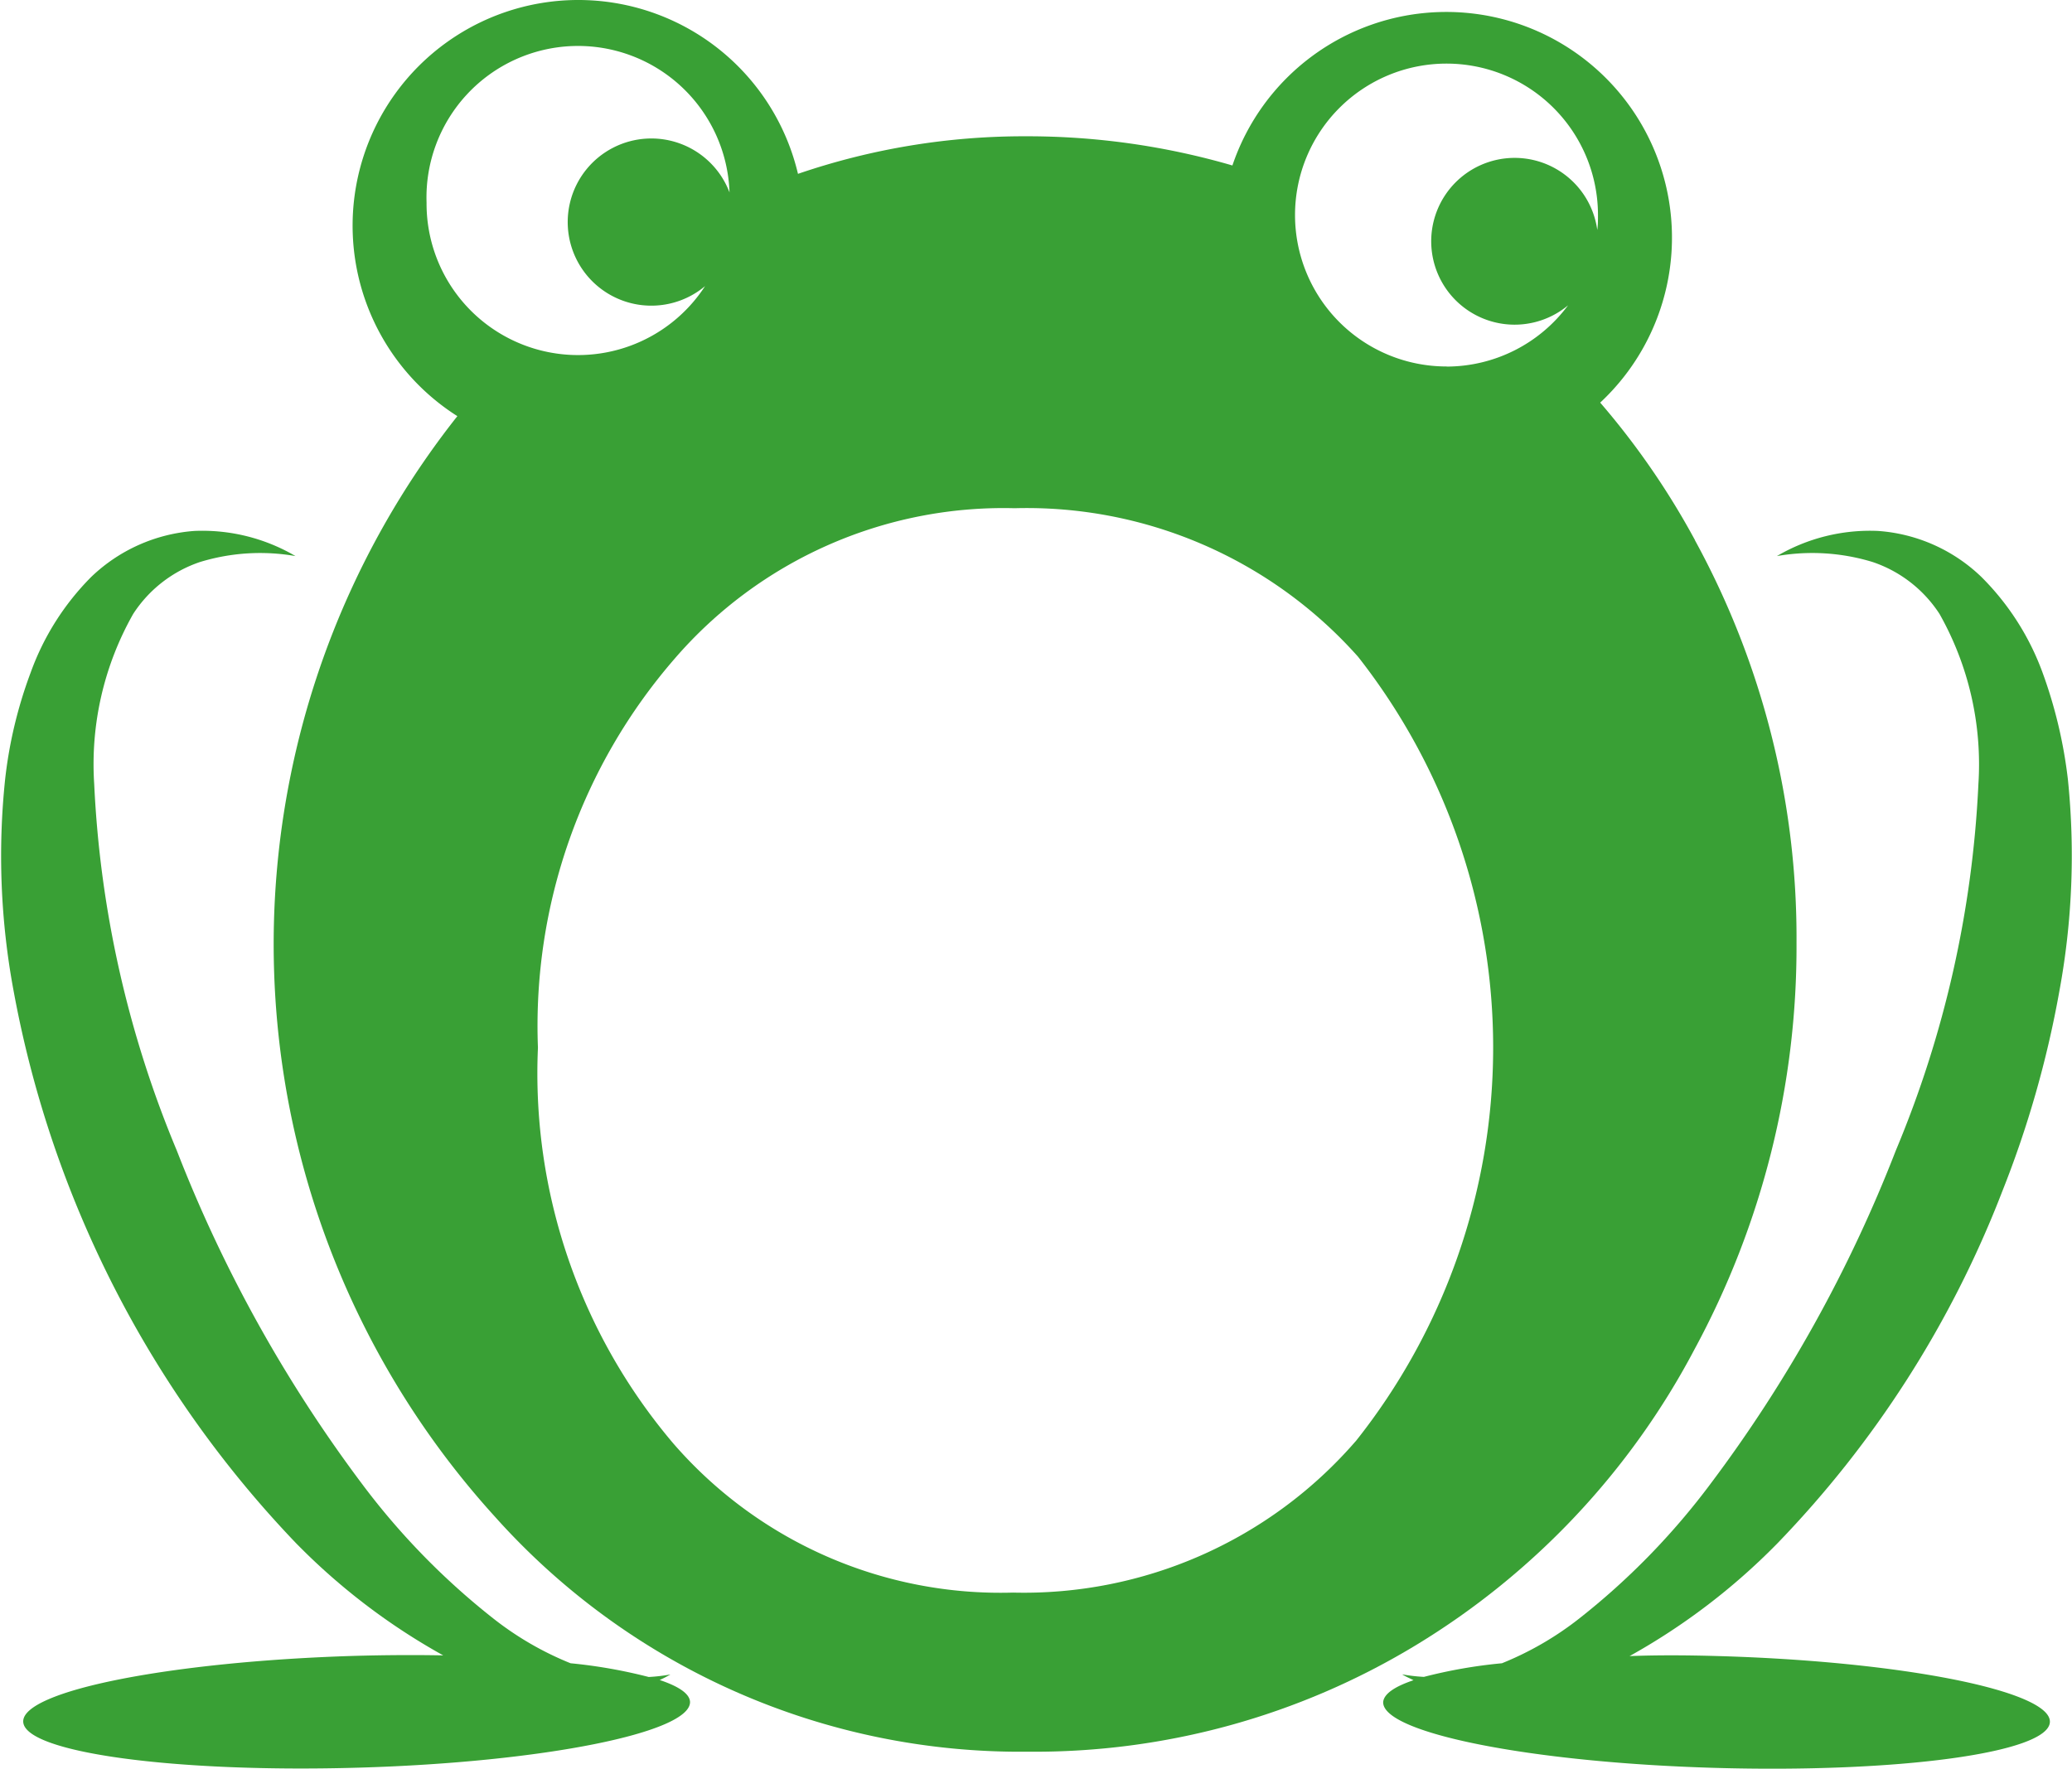
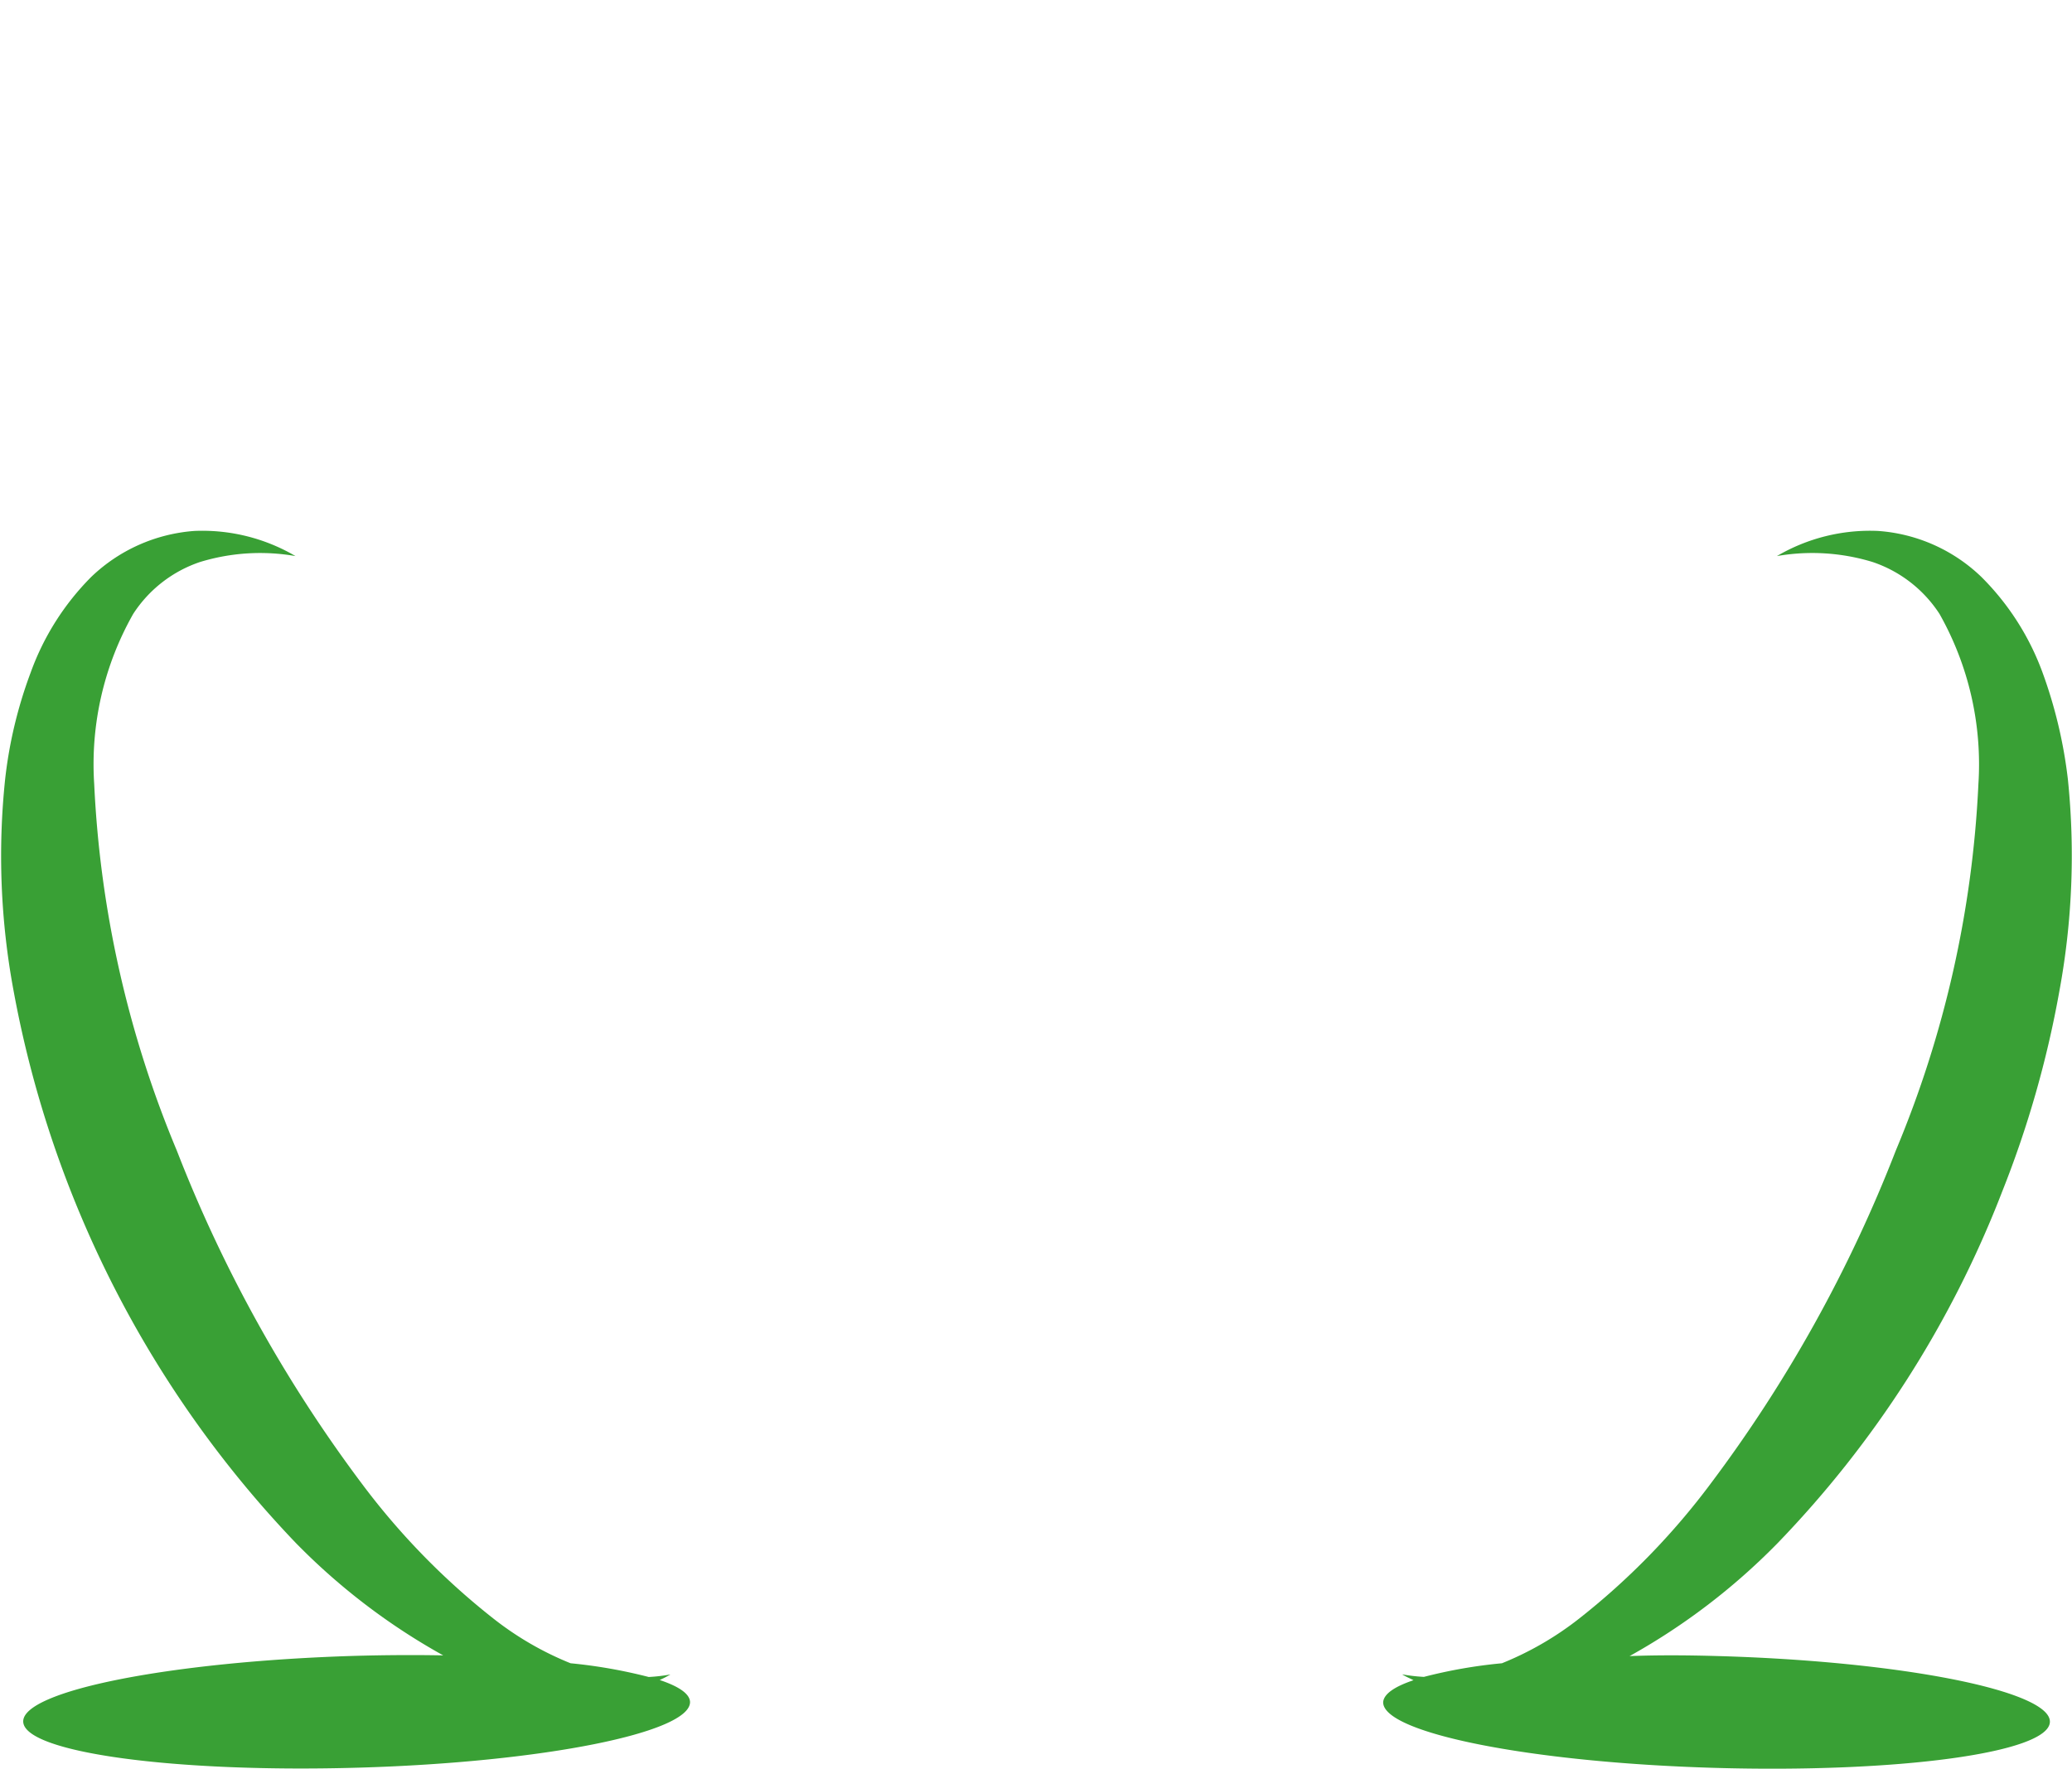
<svg xmlns="http://www.w3.org/2000/svg" width="20.518" height="17.521" viewBox="0 0 20.518 17.521">
  <defs>
    <style>.a{fill:#39a035;}</style>
  </defs>
  <g transform="translate(-83.796 -169.376)">
    <path class="a" d="M129.92,191.291a10.23,10.23,0,0,0,.572-2,7.39,7.39,0,0,0,.084-2.1,4.646,4.646,0,0,0-.251-1.056,2.59,2.59,0,0,0-.606-.947,1.641,1.641,0,0,0-1.024-.455,1.818,1.818,0,0,0-1,.249,2.041,2.041,0,0,1,.948.059,1.274,1.274,0,0,1,.662.514,3.03,3.03,0,0,1,.385,1.688,10.673,10.673,0,0,1-.818,3.628,13.811,13.811,0,0,1-1.834,3.3,7.1,7.1,0,0,1-1.306,1.339,3.131,3.131,0,0,1-.76.439,4.9,4.9,0,0,0-.773.135,1.8,1.8,0,0,1-.215-.025c.035.023.075.038.112.058-.187.063-.292.135-.3.215-.014.305,1.453.6,3.277.653s3.313-.149,3.325-.454-1.452-.6-3.275-.653c-.307-.009-.6-.011-.887,0a6.416,6.416,0,0,0,1.462-1.115,10.4,10.4,0,0,0,2.221-3.469" transform="translate(-26.303 -10.098)" />
    <path class="a" d="M90.322,196.118a1.133,1.133,0,0,0,.113-.058,1.726,1.726,0,0,1-.215.025,5.031,5.031,0,0,0-.774-.136,3.121,3.121,0,0,1-.758-.438,7.124,7.124,0,0,1-1.308-1.34,13.869,13.869,0,0,1-1.833-3.3,10.7,10.7,0,0,1-.818-3.628,3.02,3.02,0,0,1,.386-1.688,1.272,1.272,0,0,1,.661-.514,2.036,2.036,0,0,1,.946-.059,1.823,1.823,0,0,0-1-.249,1.649,1.649,0,0,0-1.022.455,2.581,2.581,0,0,0-.6.947,4.393,4.393,0,0,0-.253,1.056,7.293,7.293,0,0,0,.084,2.1,10.709,10.709,0,0,0,2.793,5.465,6.357,6.357,0,0,0,1.461,1.115q-.422-.008-.884.005c-1.823.056-3.289.348-3.275.653s1.5.507,3.325.454,3.29-.349,3.278-.653c-.005-.08-.112-.152-.3-.215" transform="translate(0 -10.098)" />
-     <path class="a" d="M105.789,174.725a7.677,7.677,0,0,0-.938-1.361,2.235,2.235,0,1,0-3.642-2.349,7.259,7.259,0,0,0-2.04-.289,6.907,6.907,0,0,0-2.262.372,2.235,2.235,0,1,0-3.373,2.4,8.432,8.432,0,0,0,.371,10.9,6.975,6.975,0,0,0,5.279,2.329,7.283,7.283,0,0,0,3.845-1.057,7.532,7.532,0,0,0,2.756-2.929,8.371,8.371,0,0,0,1.01-4.028,8.2,8.2,0,0,0-1.006-3.986m-3.359,8.924a4.347,4.347,0,0,1-3.394,1.5,4.286,4.286,0,0,1-3.365-1.479,5.664,5.664,0,0,1-1.339-3.918,5.548,5.548,0,0,1,1.355-3.855,4.3,4.3,0,0,1,3.366-1.489,4.39,4.39,0,0,1,3.4,1.471,6.268,6.268,0,0,1-.024,7.772m-9.2-12.271a1.5,1.5,0,0,1,3-.1.828.828,0,1,0-.242.928,1.5,1.5,0,0,1-2.758-.823m10.1,1.619a1.5,1.5,0,1,1,1.5-1.5c0,.05,0,.1-.007.148a.826.826,0,1,0-.289.746,1.5,1.5,0,0,1-1.2.607" transform="translate(-5.209)" />
  </g>
</svg>